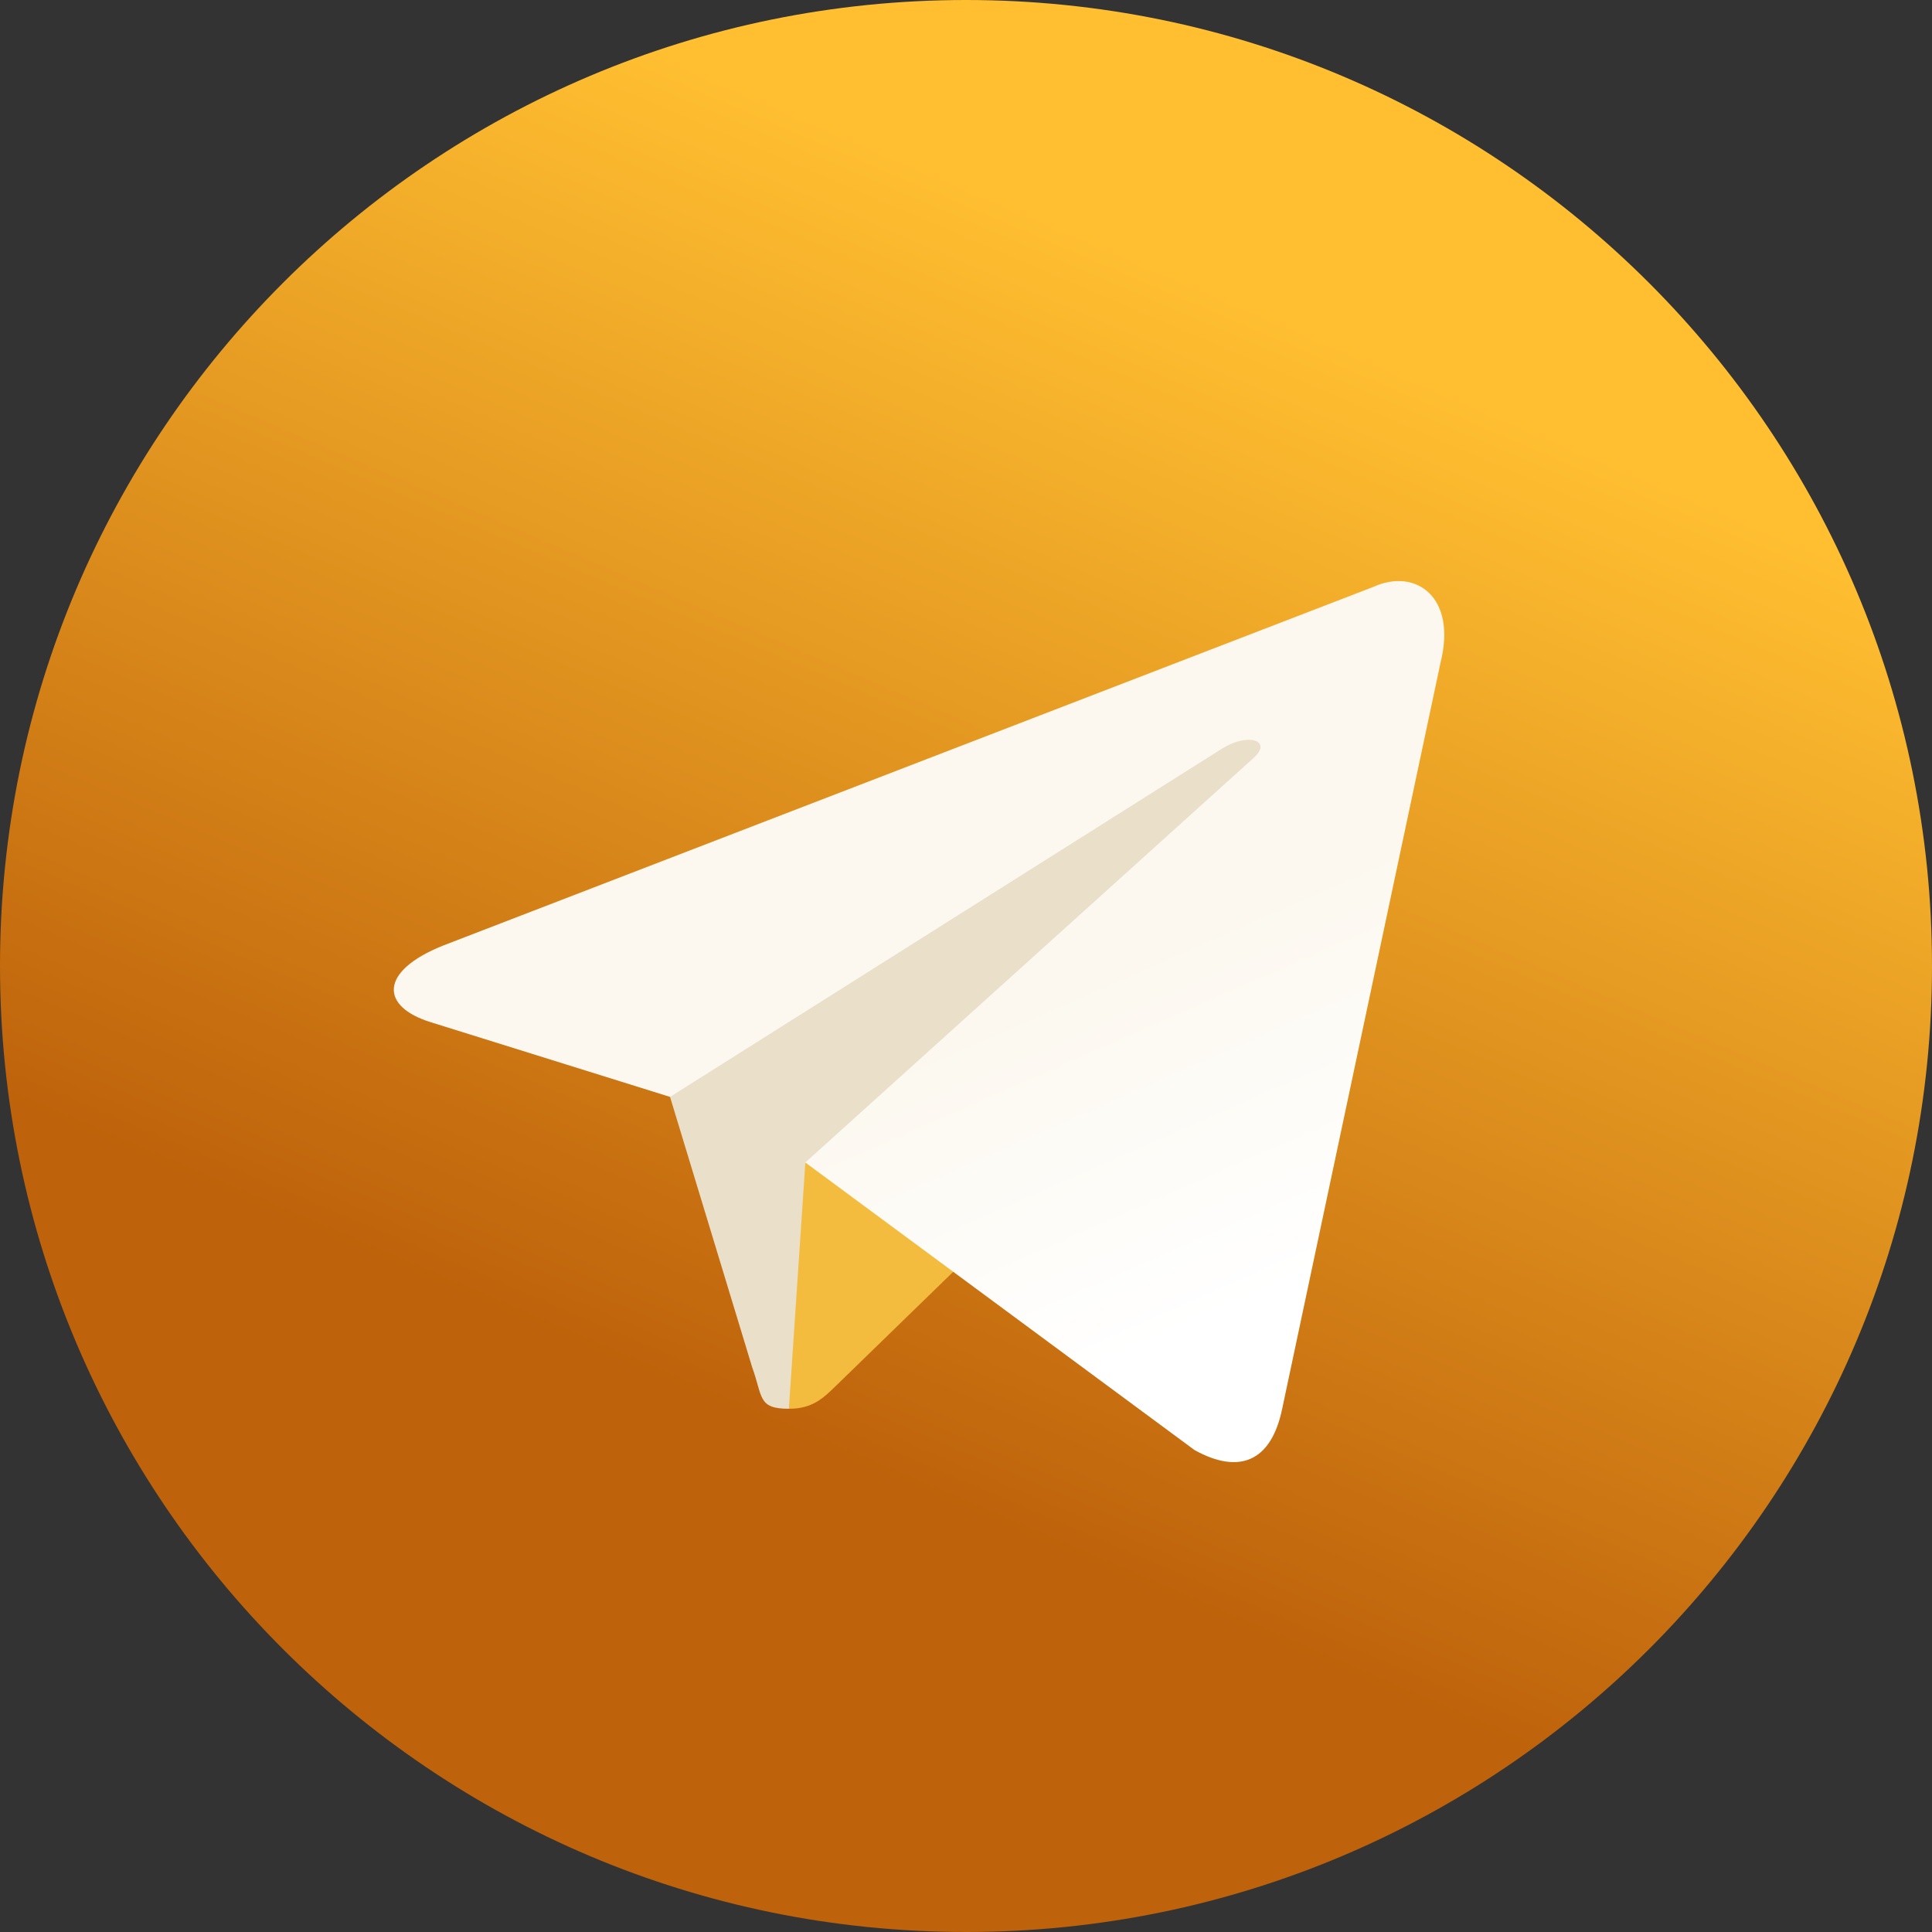
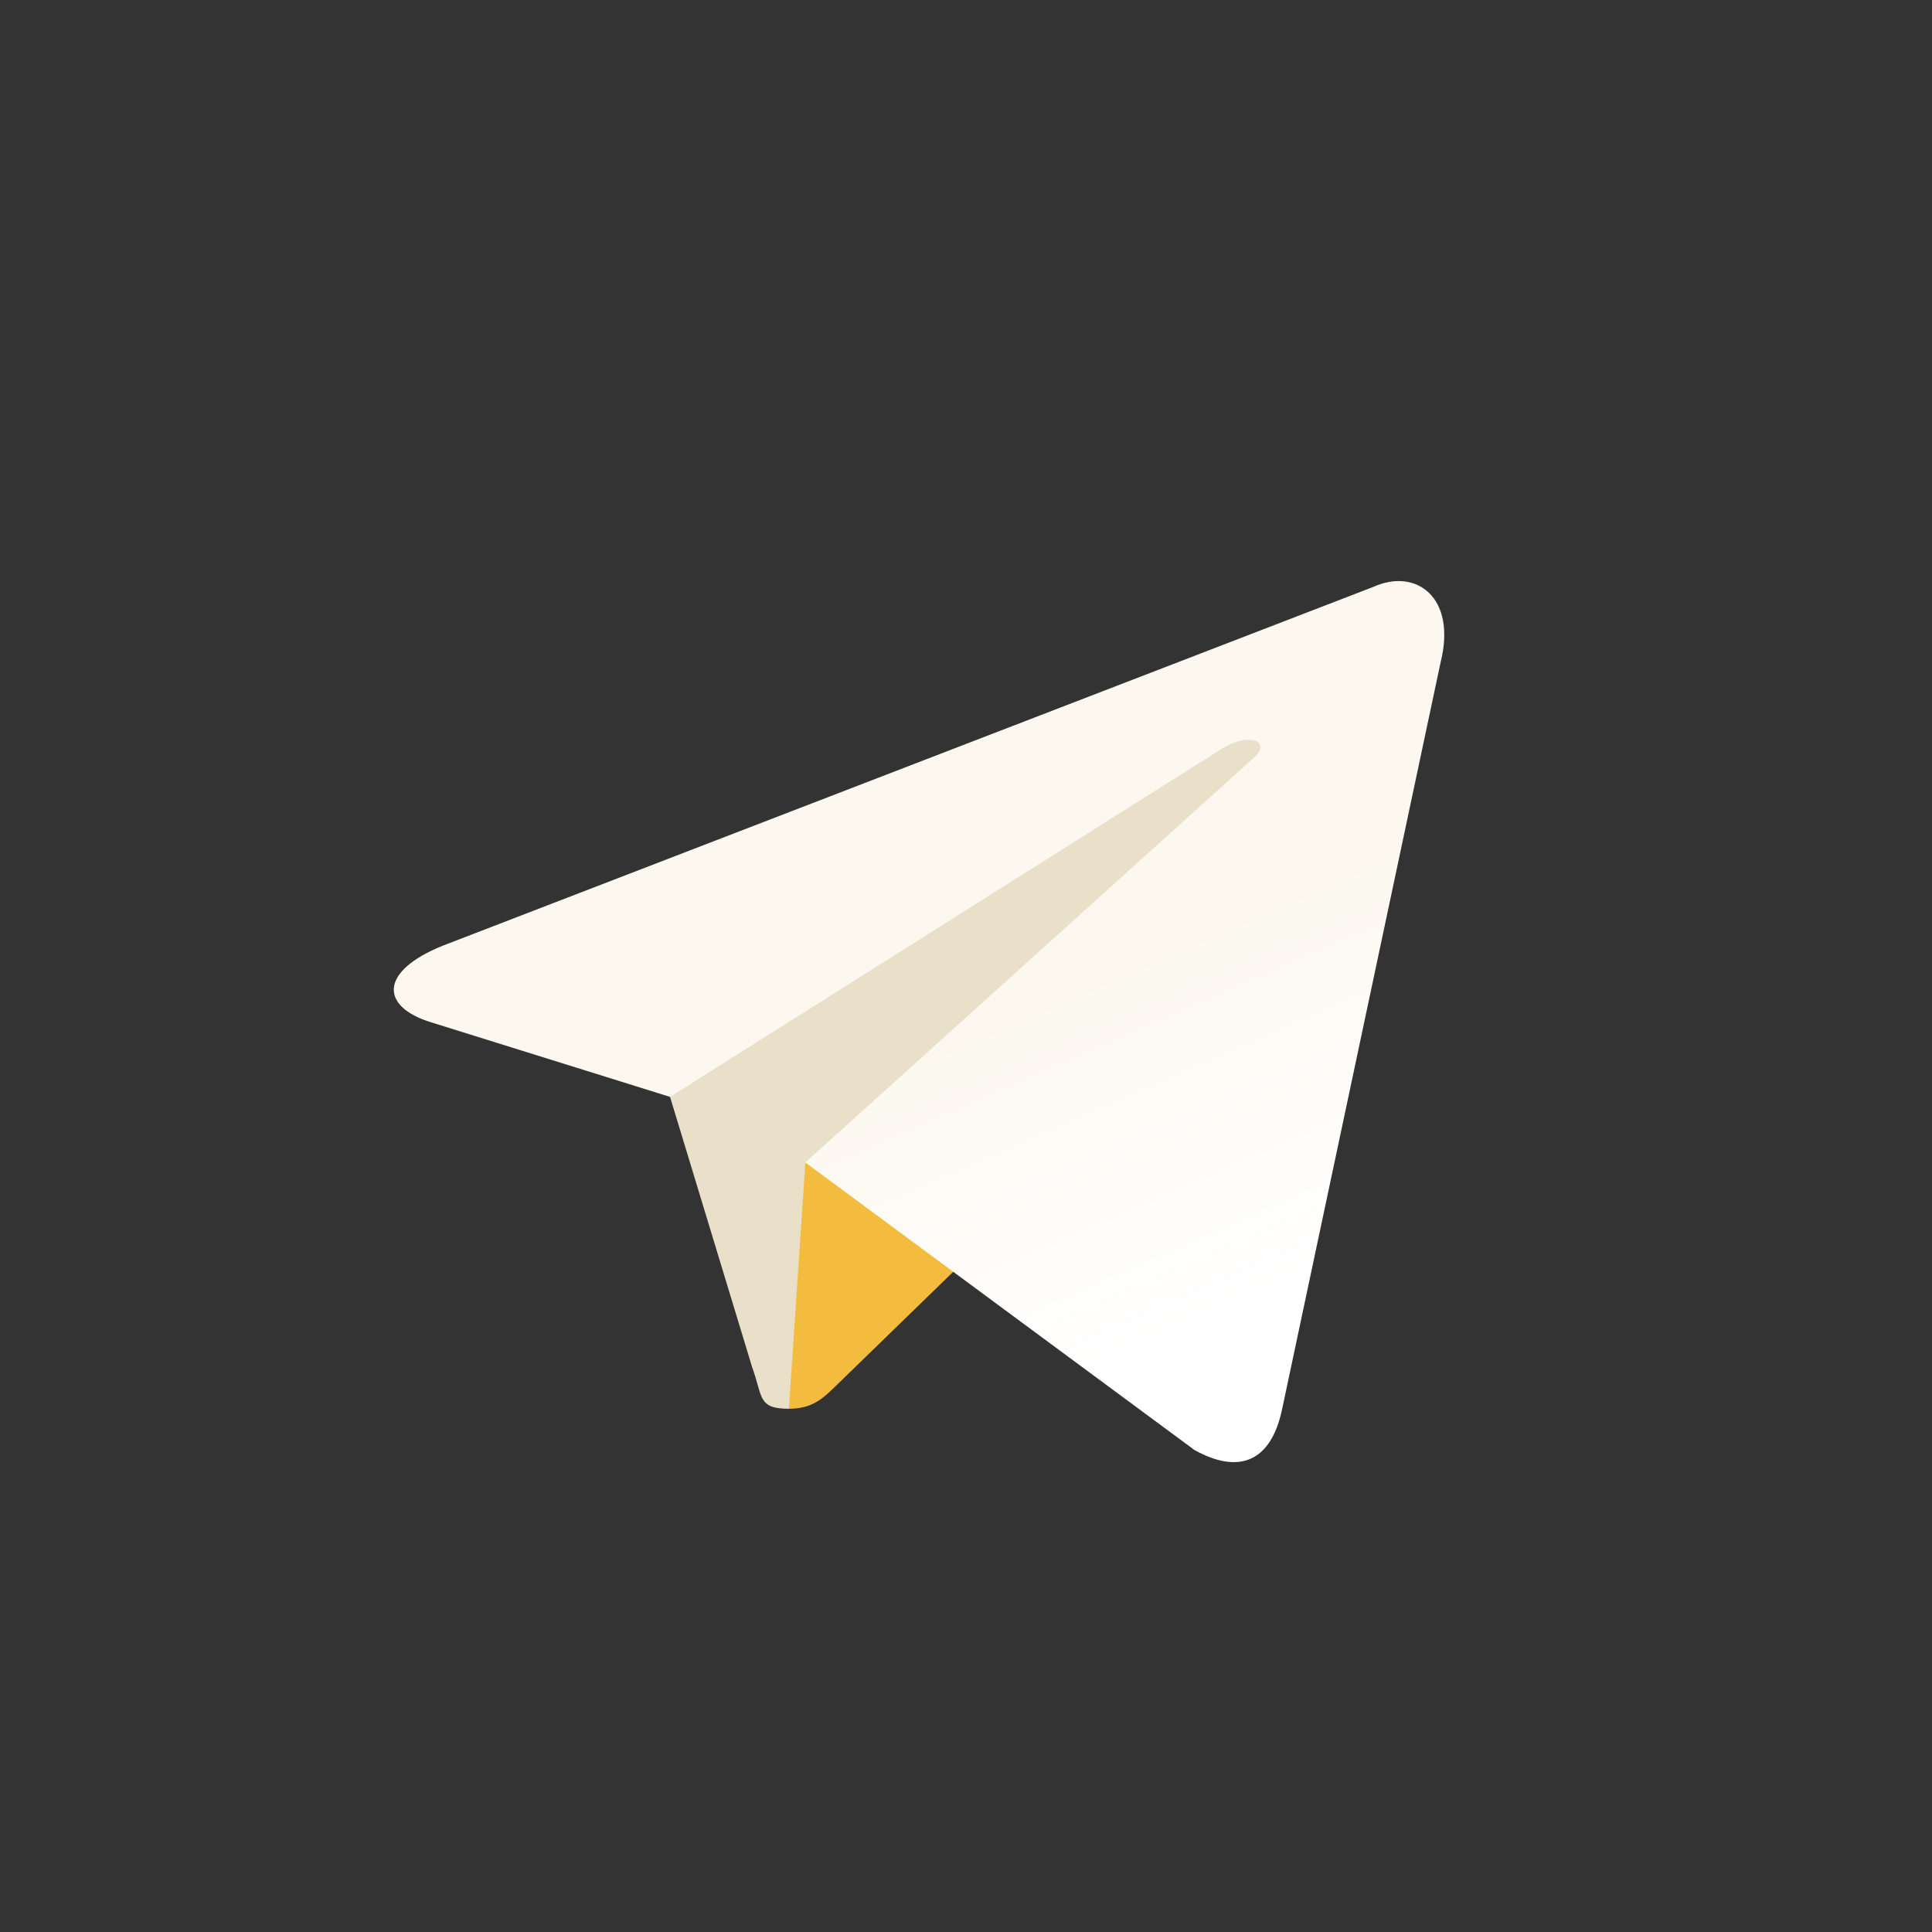
<svg xmlns="http://www.w3.org/2000/svg" fill="none" viewBox="0 0 40 40" id="Telegram">
  <rect x="0" y="0" width="40" height="40" fill="#333333" stroke="none" />
-   <path fill="url(#paint0_linear)" d="M20 40C31.046 40 40 31.046 40 20C40 8.954 31.046 0 20 0C8.954 0 0 8.954 0 20C0 31.046 8.954 40 20 40Z" />
  <path fill="#eadfc8" d="M16.333 29.167C15.685 29.167 15.796 28.922 15.572 28.305L13.667 22.034L28.333 13.333" class="colorc8daea svgShape" />
  <path fill="#f4bc3f" d="M16.333 29.167C16.833 29.167 17.054 28.938 17.333 28.667L20 26.074L16.674 24.068" class="colora9c9dd svgShape" />
  <path fill="url(#paint1_linear)" d="M16.673 24.068L24.733 30.023C25.653 30.531 26.317 30.268 26.546 29.169L29.827 13.709C30.163 12.362 29.313 11.751 28.433 12.151L9.169 19.579C7.854 20.107 7.861 20.84 8.929 21.167L13.873 22.71L25.318 15.489C25.858 15.162 26.354 15.338 25.947 15.699" />
  <defs>
    <linearGradient id="paint0_linear" x1="26.668" x2="16.668" y1="6.668" y2="30" gradientUnits="userSpaceOnUse">
      <stop stop-color="#ffbf31" class="stopColor31aeff svgShape" />
      <stop offset="1" stop-color="#be620b" class="stopColor1e80ff svgShape" />
    </linearGradient>
    <linearGradient id="paint1_linear" x1="22.501" x2="25.631" y1="20" y2="27.122" gradientUnits="userSpaceOnUse">
      <stop stop-color="#fcf8ef" class="stopColoreff7fc svgShape" />
      <stop offset="1" stop-color="#ffffff" class="stopColorffffff svgShape" />
    </linearGradient>
  </defs>
</svg>